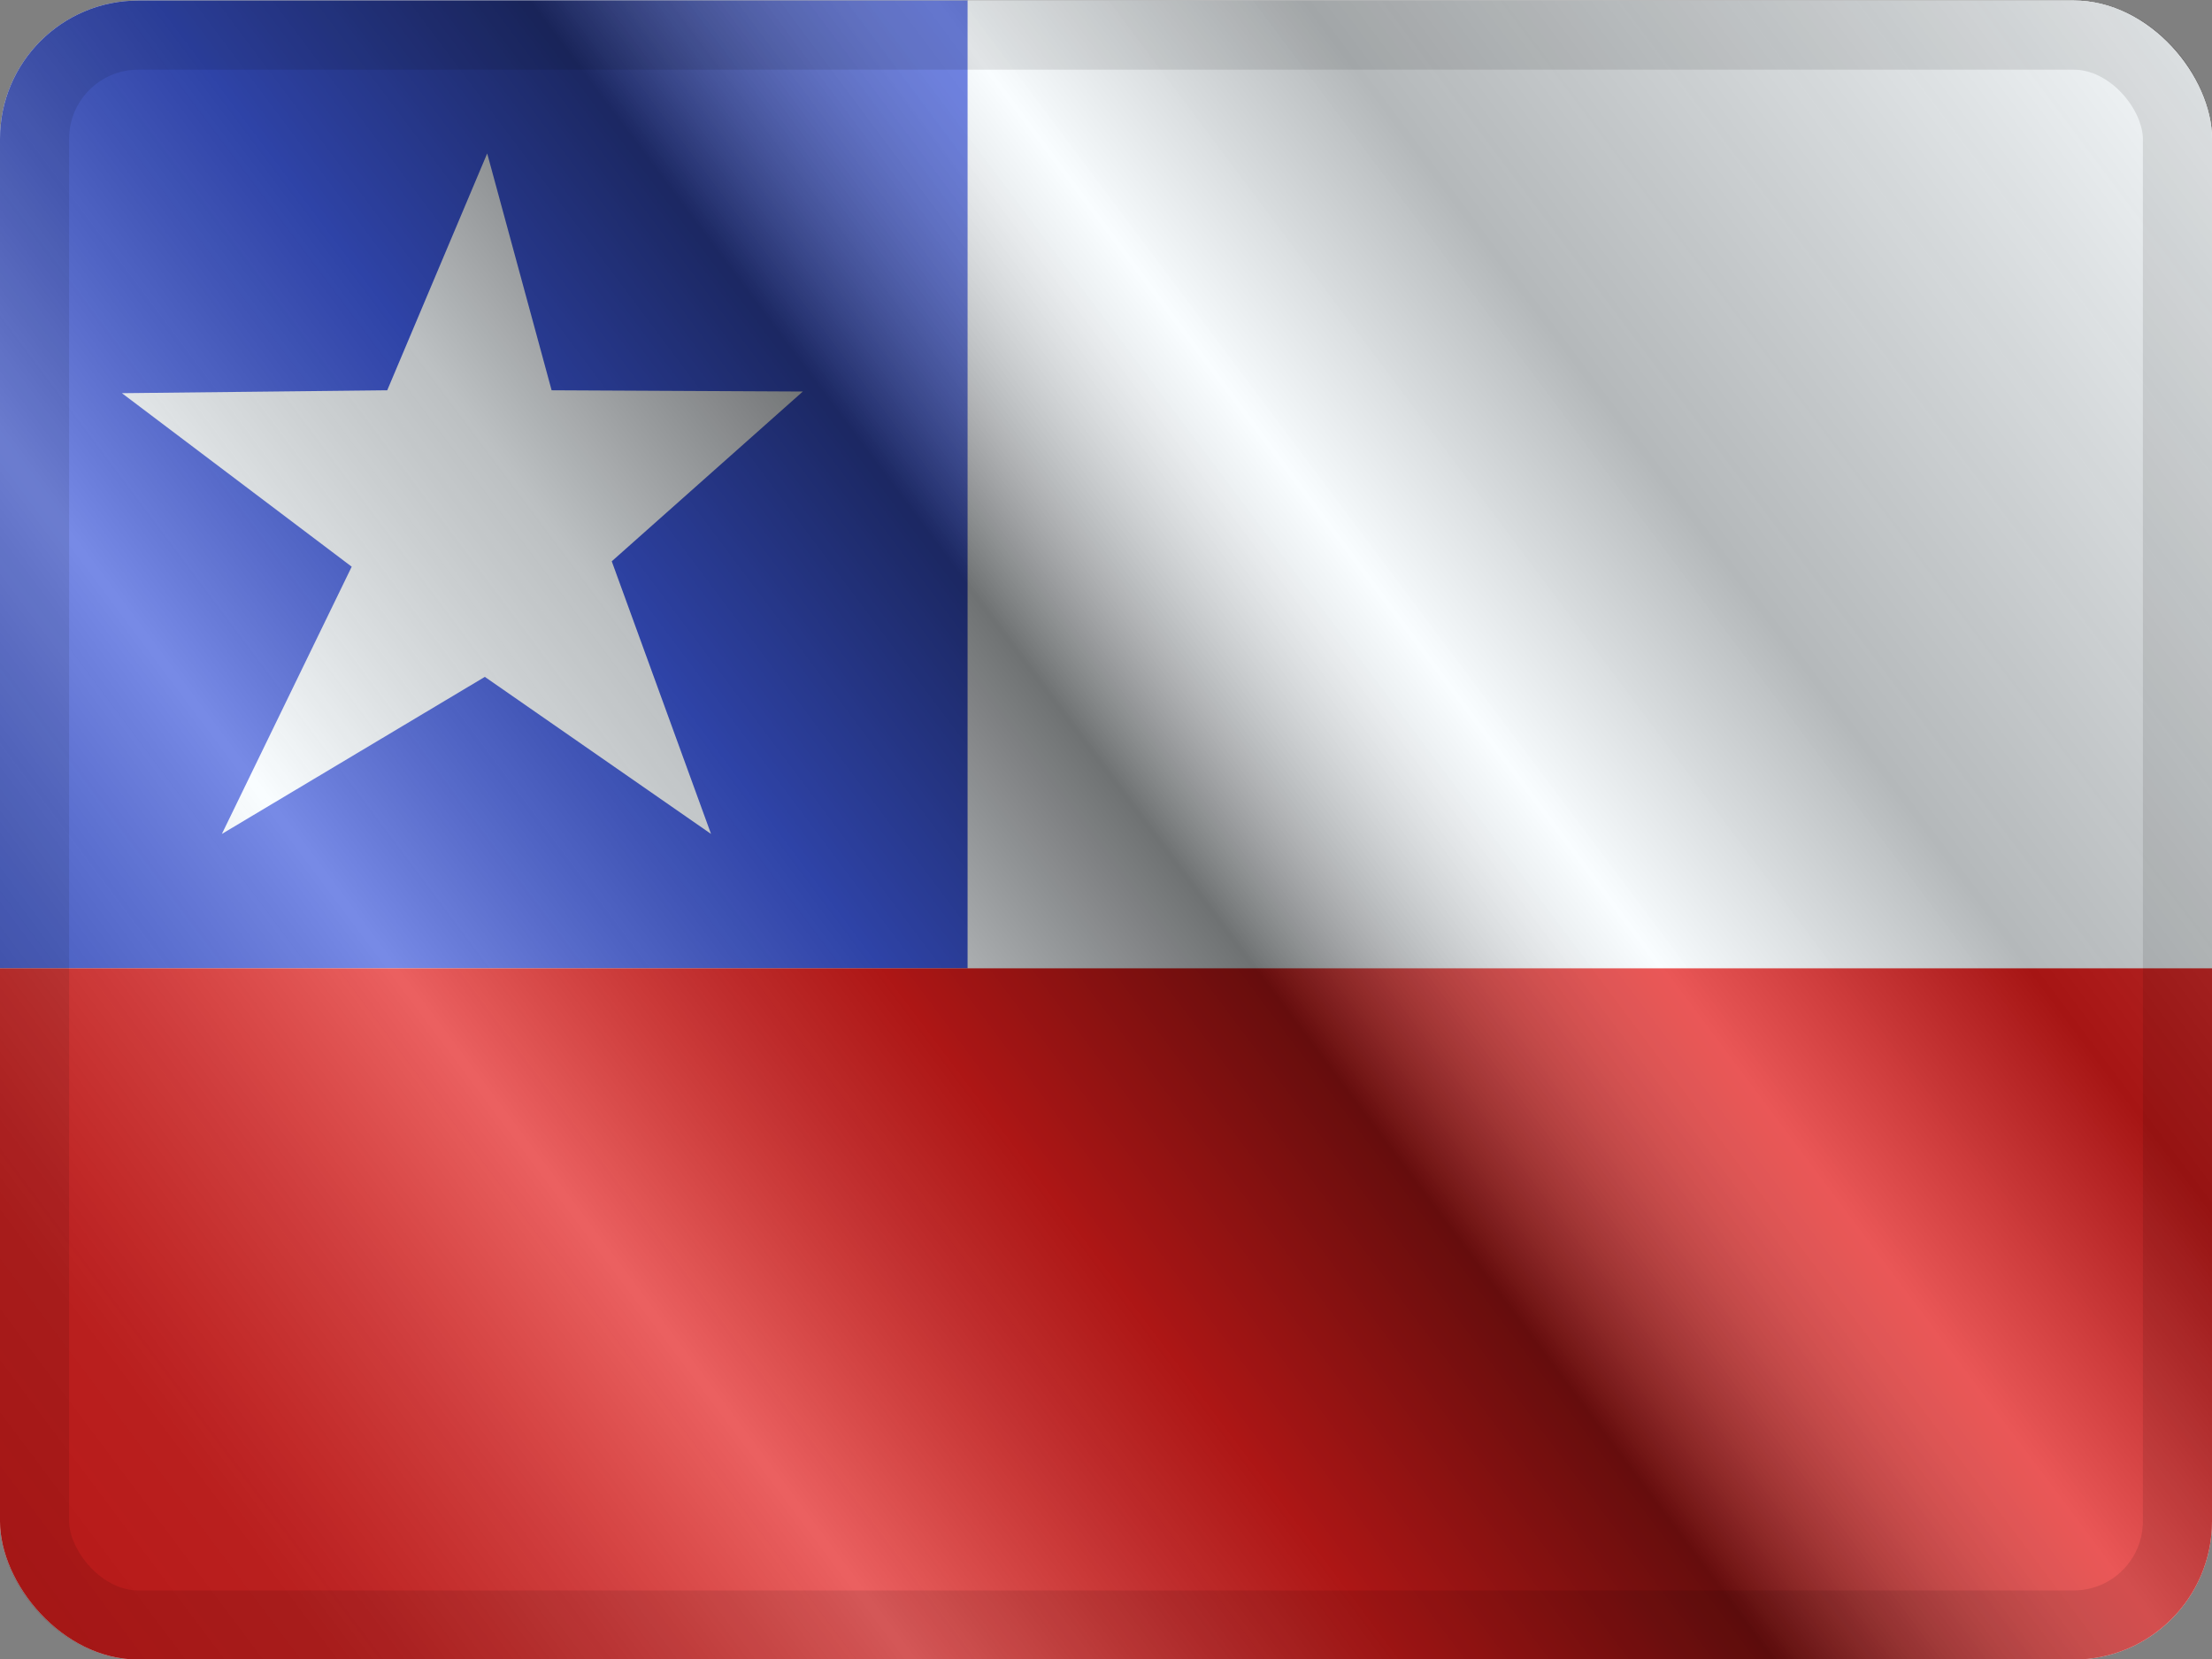
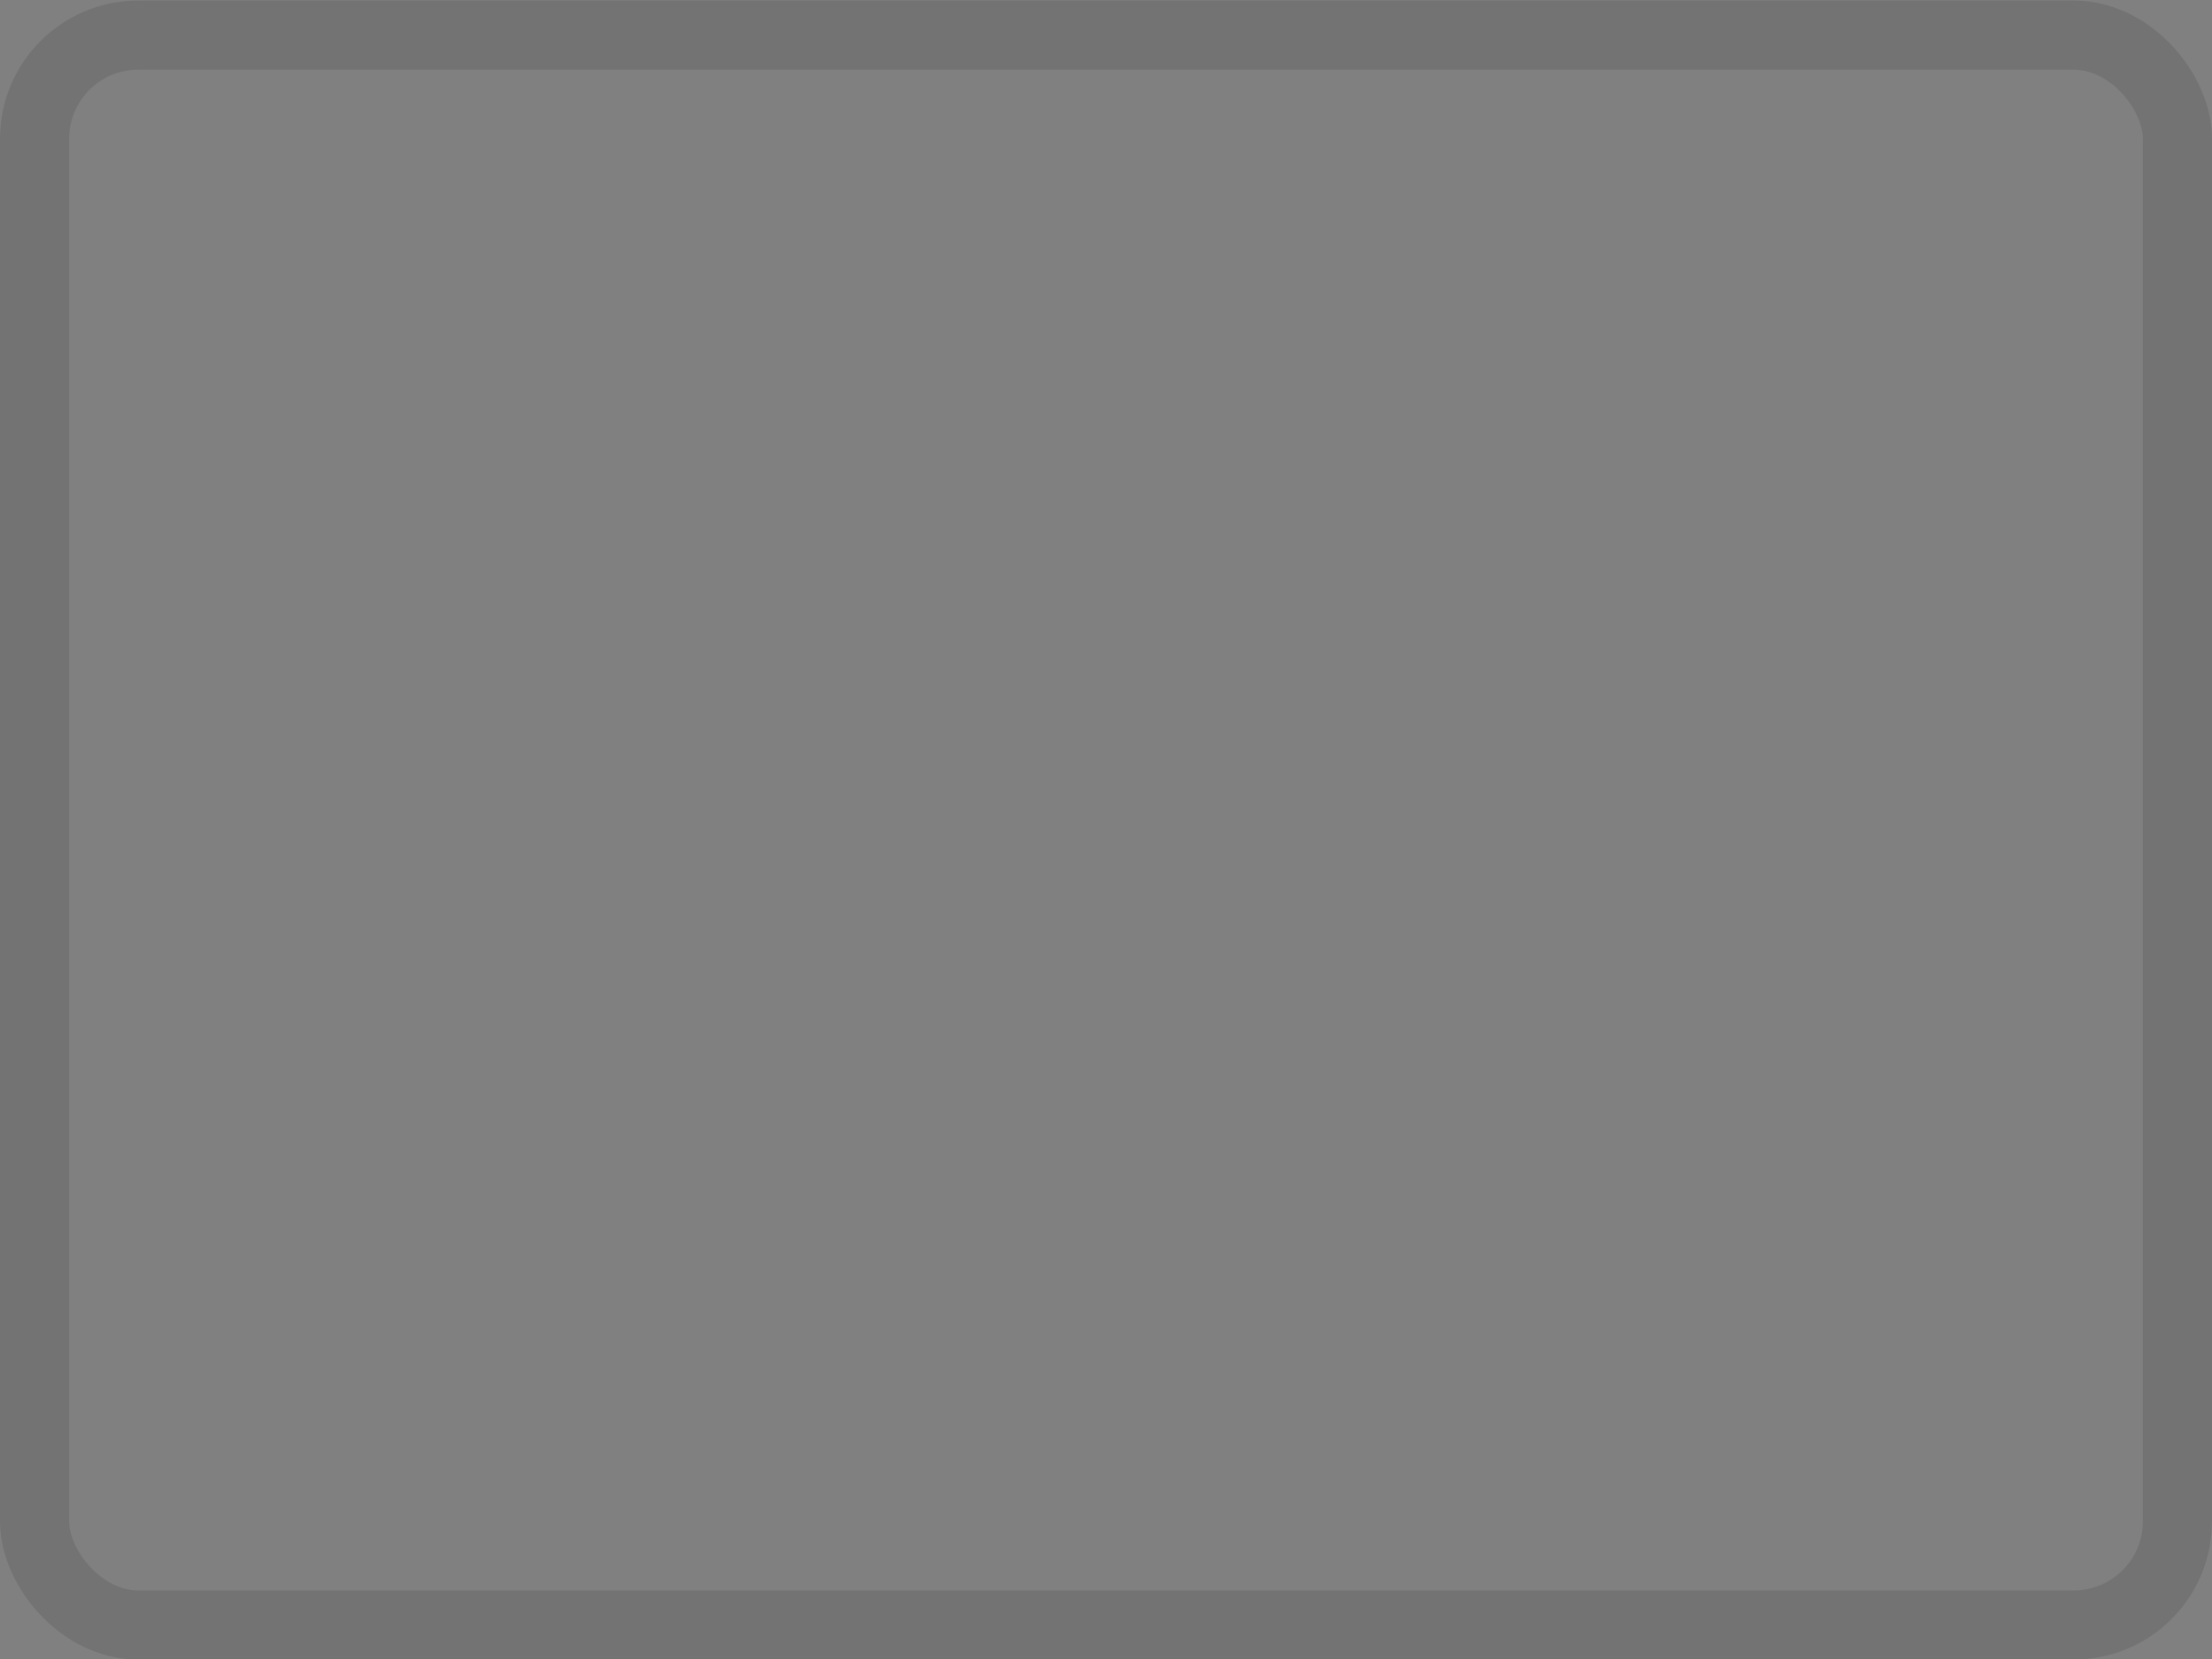
<svg xmlns="http://www.w3.org/2000/svg" width="16" height="12" viewBox="0 0 16 12" fill="none">
  <rect x="0" y="0" width="16" height="12" fill="#808080" stroke="none" />
  <g clip-path="url(#clip0_12953_98094)">
    <g clip-path="url(#clip1_12953_98094)">
      <rect width="16" height="12" transform="translate(0 0.004)" fill="white" />
      <path fill-rule="evenodd" clip-rule="evenodd" d="M0 0.004H7V7.004H0V0.004Z" fill="#3D58DB" />
      <path fill-rule="evenodd" clip-rule="evenodd" d="M7 -0.996H16V7.004H7V-0.996Z" fill="#F7FCFF" />
-       <path fill-rule="evenodd" clip-rule="evenodd" d="M0 7.004H16V12.004H0V7.004Z" fill="#E31D1C" />
-       <path fill-rule="evenodd" clip-rule="evenodd" d="M3.507 4.896L1.605 6.032L2.544 4.099L0.882 2.844L2.801 2.823L3.524 1.11L3.99 2.823L5.807 2.832L4.425 4.06L5.143 6.032L3.507 4.896Z" fill="#F7FCFF" />
    </g>
-     <rect y="0.004" width="16" height="12" fill="url(#paint0_linear_12953_98094)" style="mix-blend-mode:overlay" />
  </g>
  <rect x="0.25" y="0.254" width="15.5" height="11.5" rx="0.75" stroke="black" stroke-opacity="0.1" stroke-width="0.5" style="mix-blend-mode:multiply" />
  <defs>
    <linearGradient id="paint0_linear_12953_98094" x1="16" y1="0.004" x2="8.04902e-07" y2="12.004" gradientUnits="userSpaceOnUse">
      <stop stop-color="white" stop-opacity="0.3" />
      <stop offset="0.263" stop-opacity="0.27" />
      <stop offset="0.37" stop-color="white" stop-opacity="0.26" />
      <stop offset="0.487" stop-opacity="0.55" />
      <stop offset="0.594" stop-opacity="0.24" />
      <stop offset="0.736" stop-color="white" stop-opacity="0.3" />
      <stop offset="0.901" stop-color="#272727" stop-opacity="0.22" />
      <stop offset="1" stop-opacity="0.2" />
    </linearGradient>
    <clipPath id="clip0_12953_98094">
      <rect y="0.004" width="16" height="12" rx="1" fill="white" />
    </clipPath>
    <clipPath id="clip1_12953_98094">
-       <rect width="16" height="12" fill="white" transform="translate(0 0.004)" />
-     </clipPath>
+       </clipPath>
  </defs>
</svg>